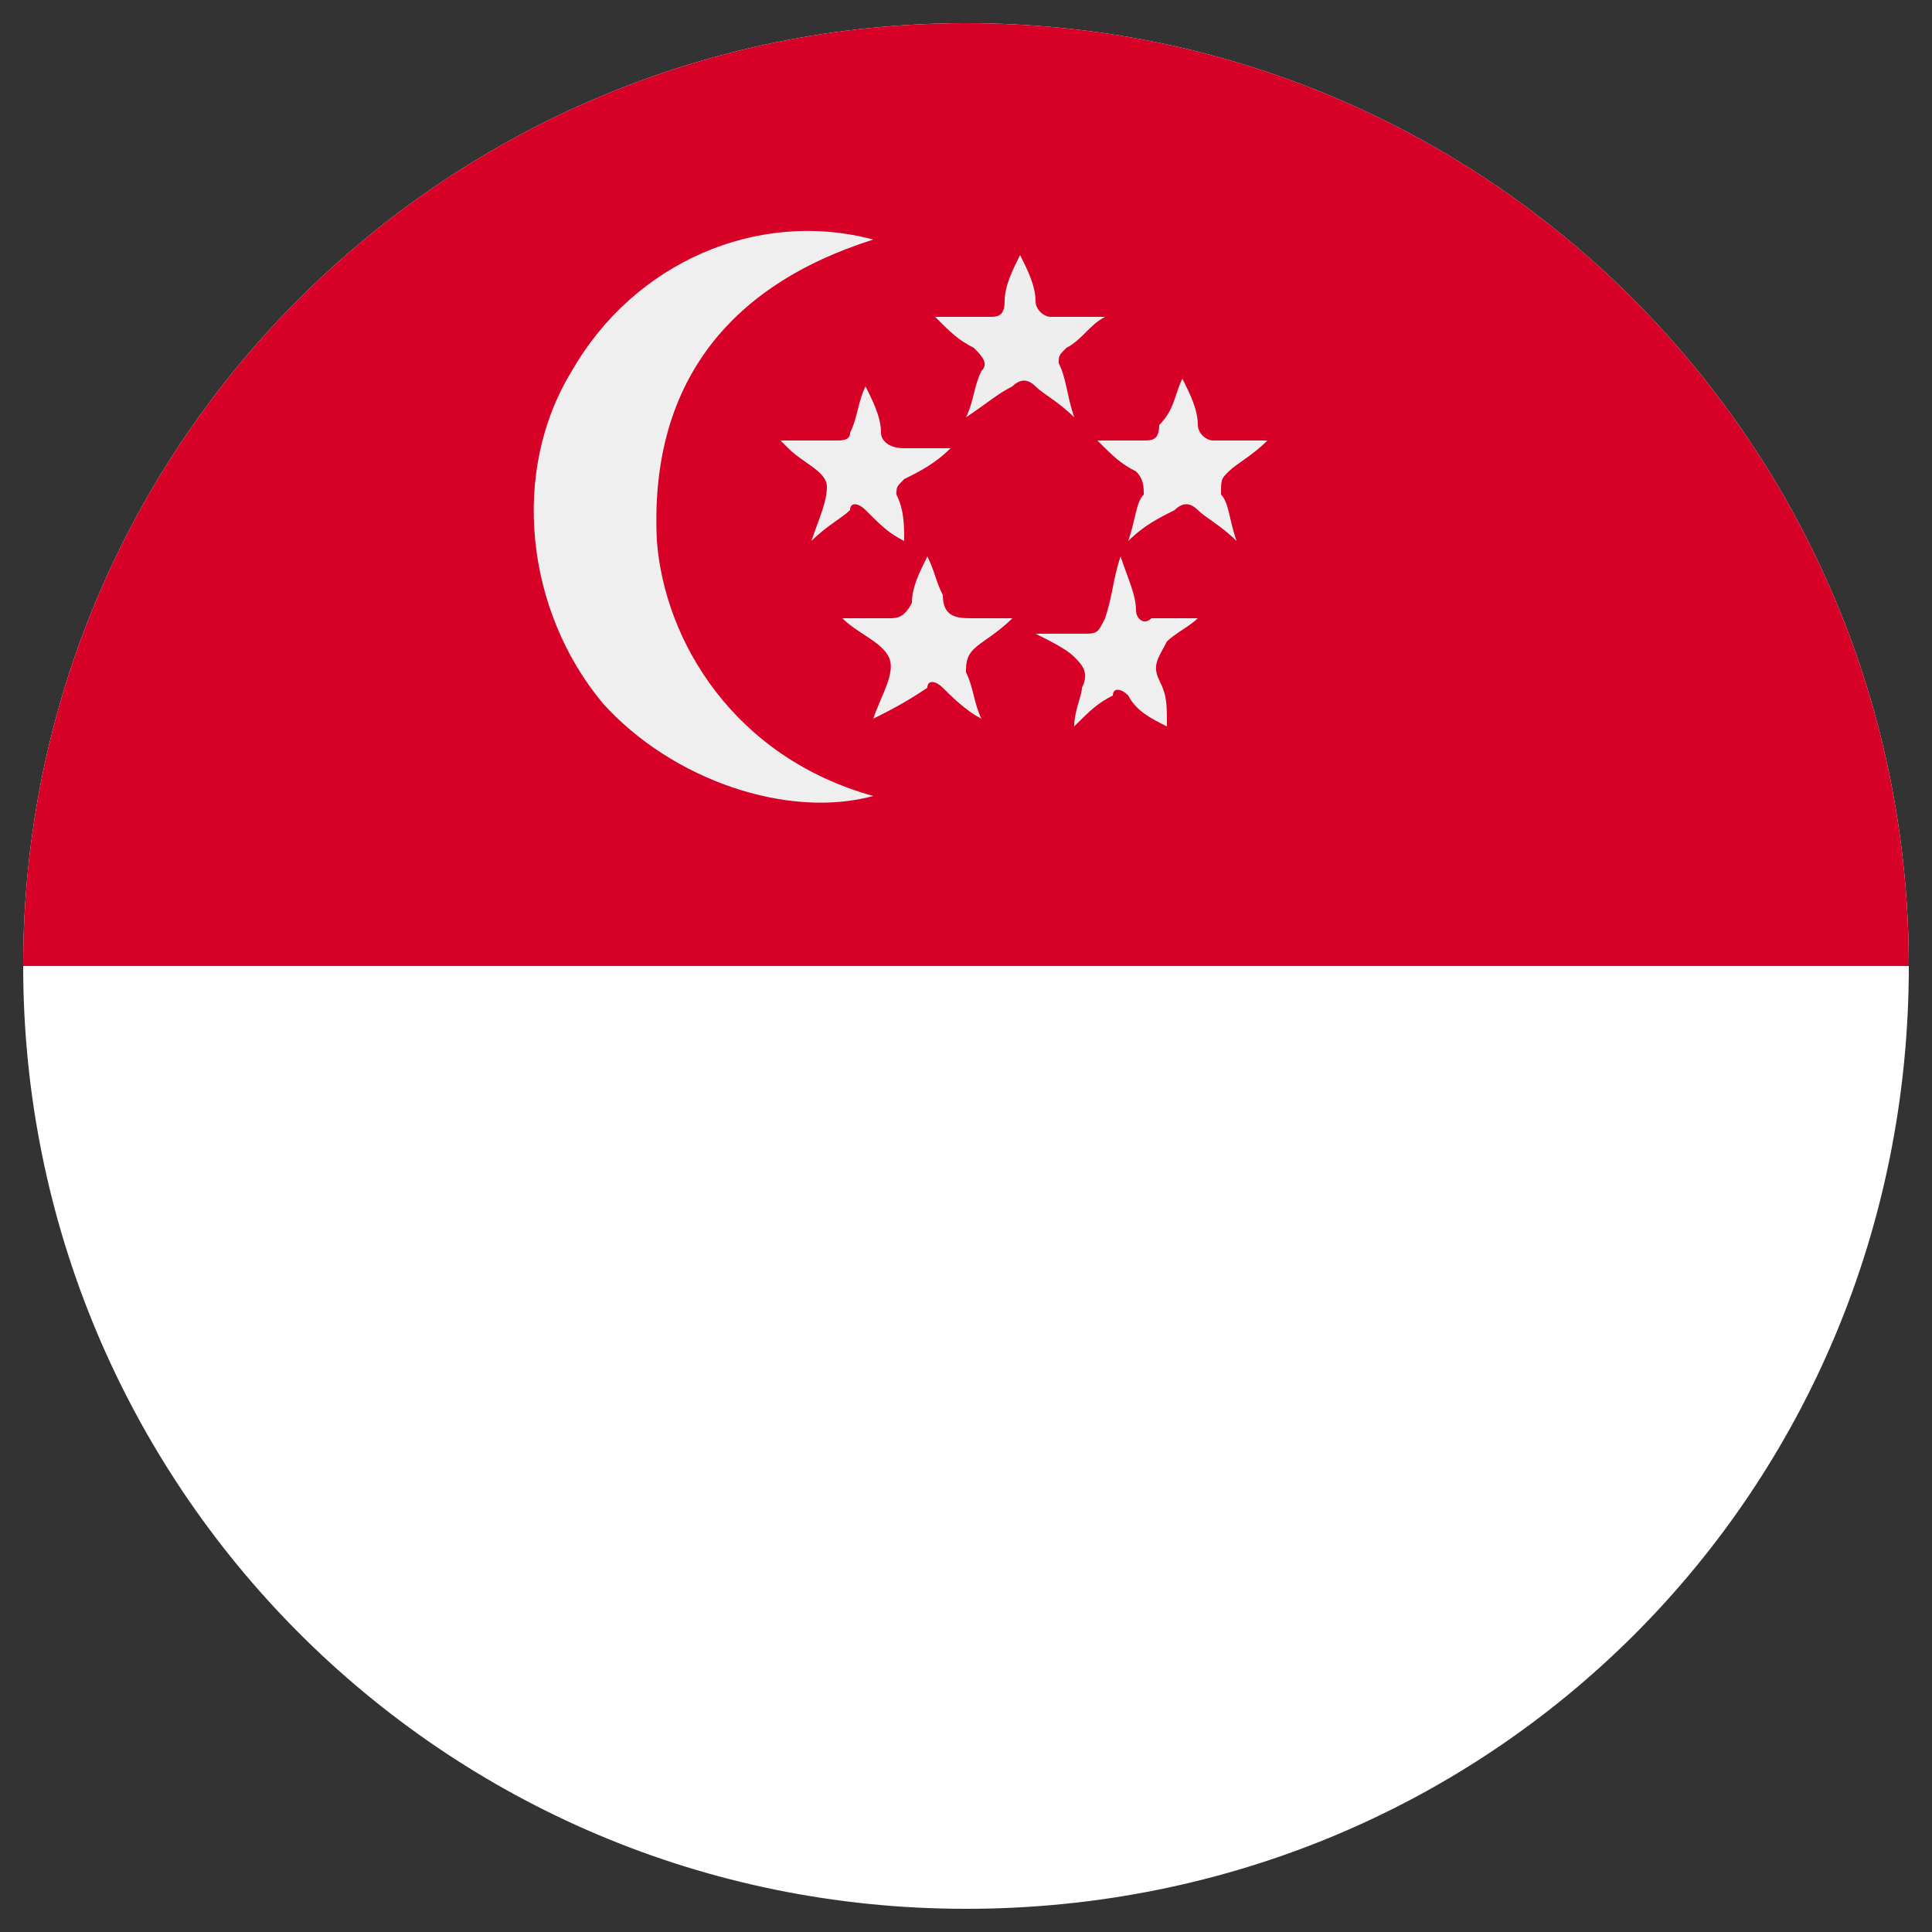
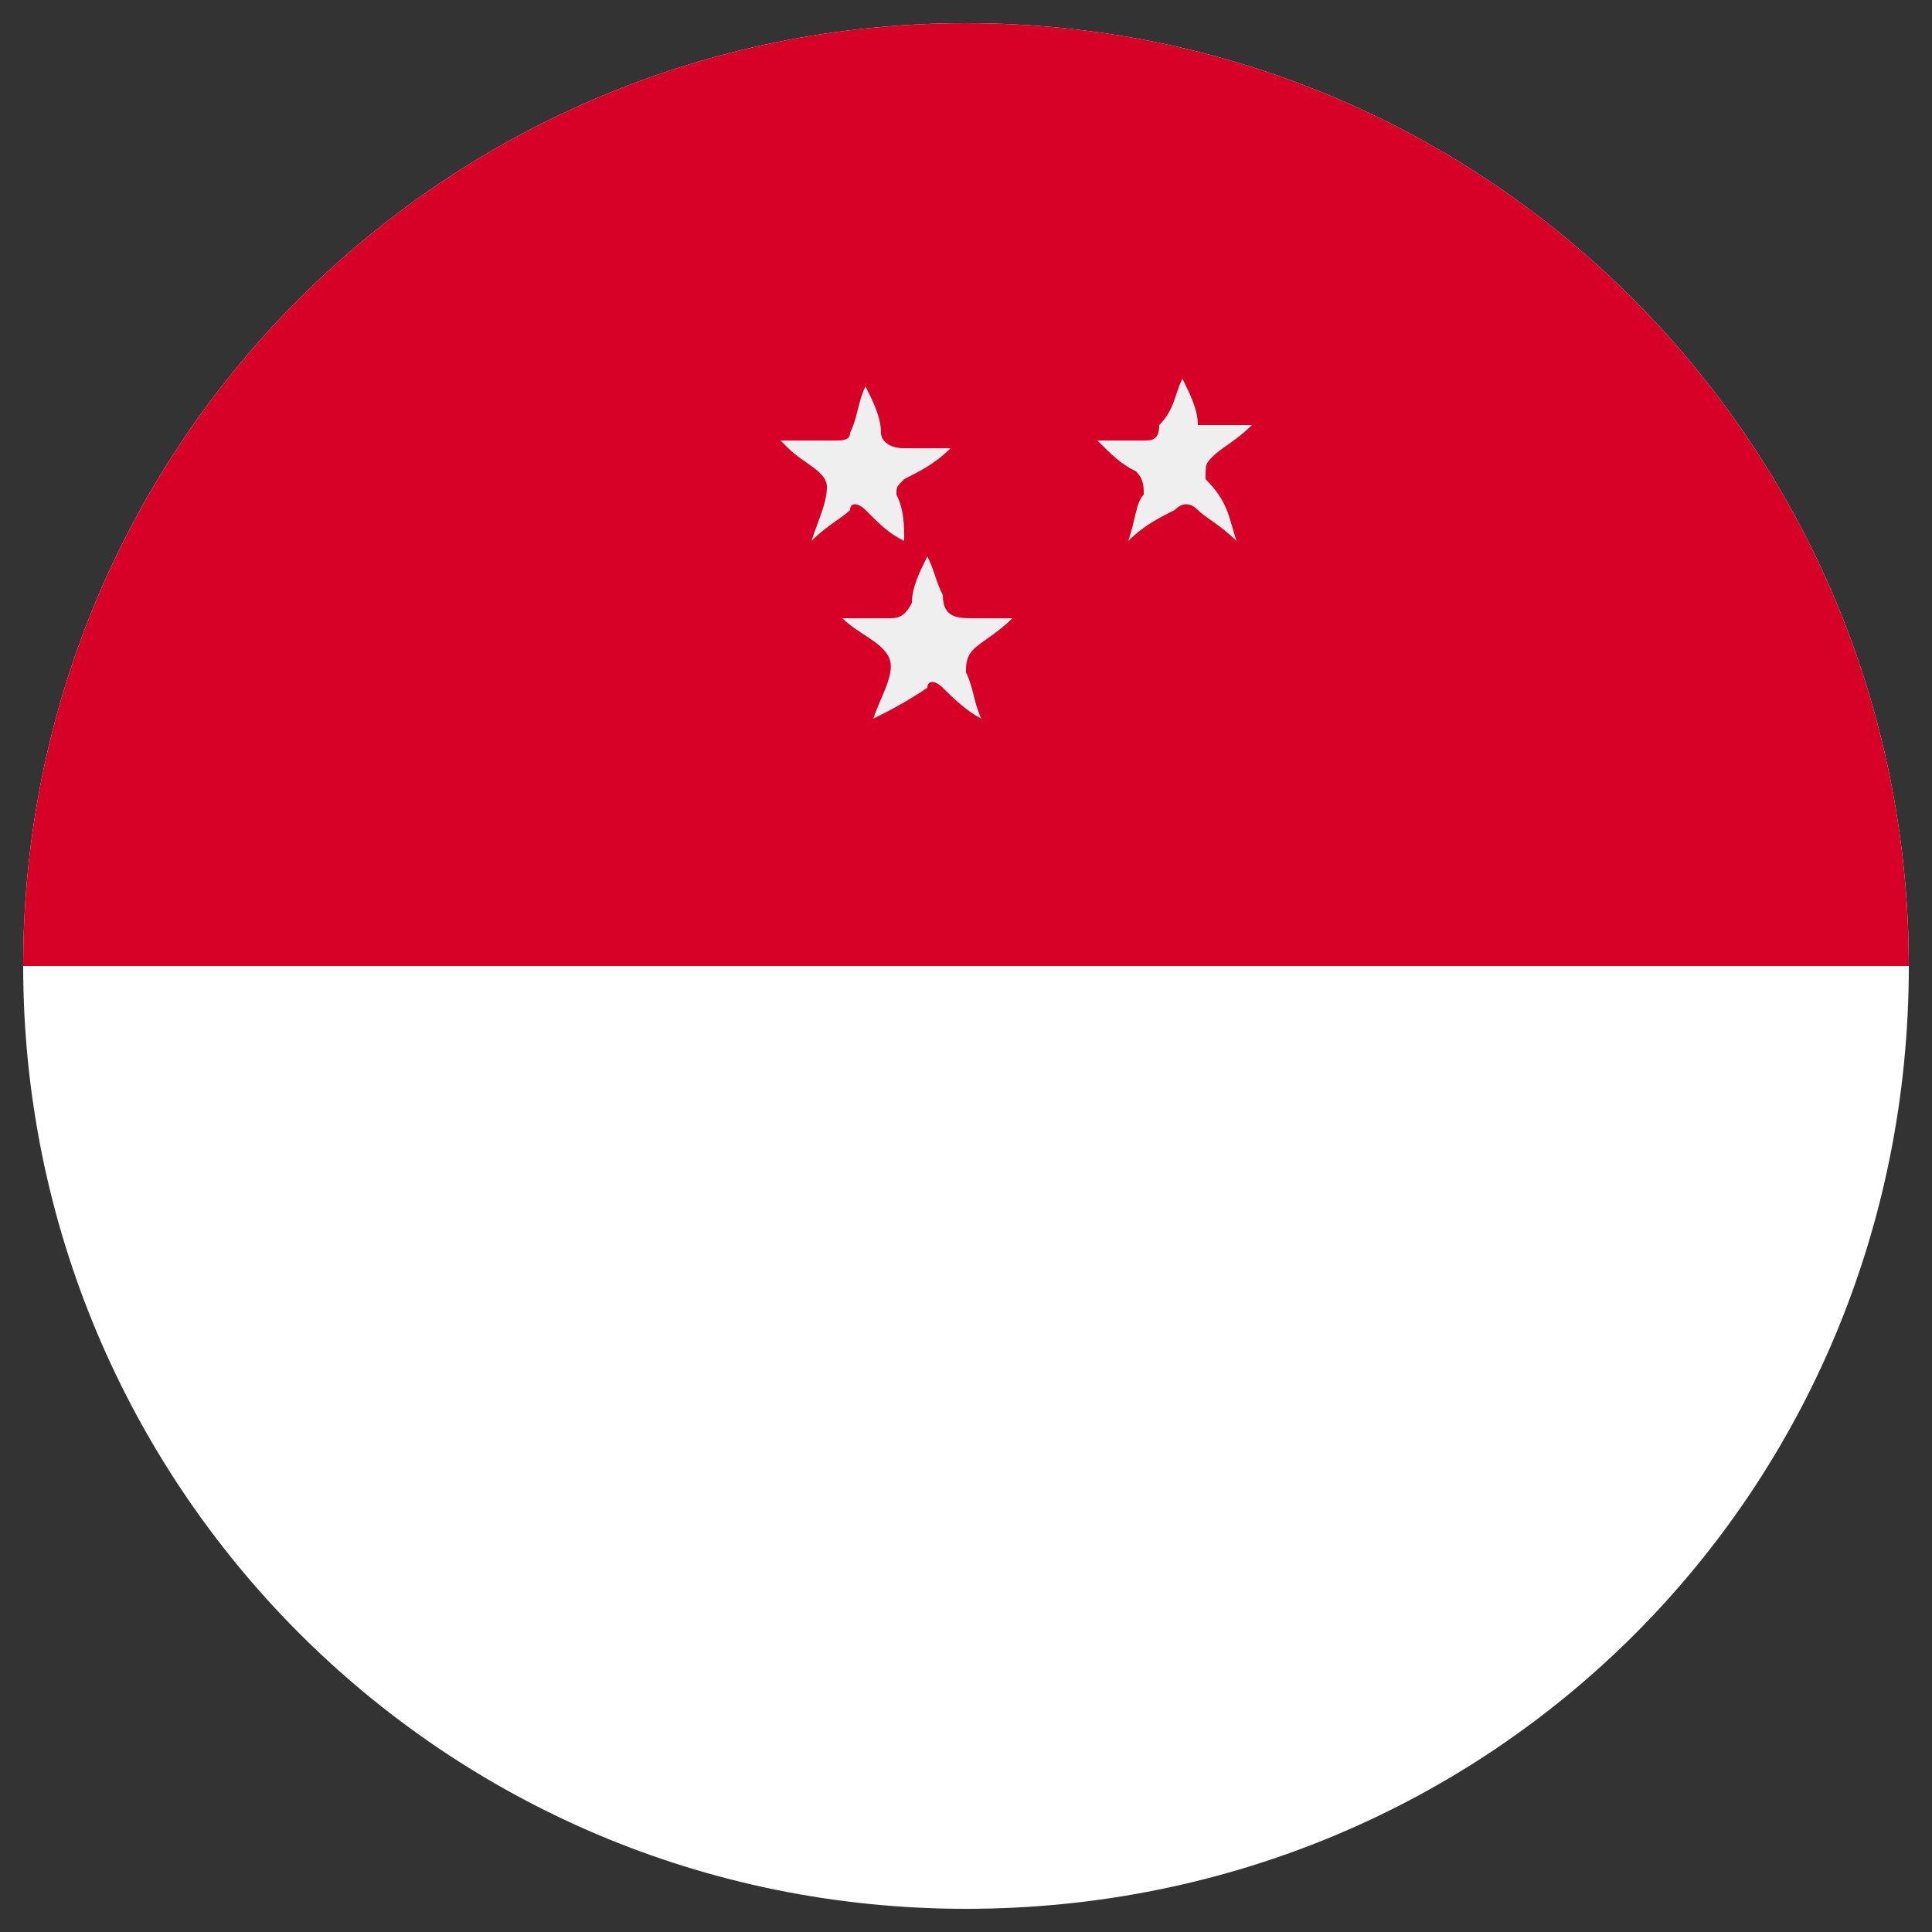
<svg xmlns="http://www.w3.org/2000/svg" version="1.1" id="Layer_1" x="0px" y="0px" viewBox="0 0 25 25" style="enable-background:new 0 0 25 25;" xml:space="preserve">
  <rect x="0" y="0" width="25" height="25" fill="#333333" stroke="none" />
  <style type="text/css">
	.st0{fill:#EFEFEF;}
	.st1{fill:#D70027;}
	.st2{fill:#FEFEFE;}
	.st3{fill:#F8F8F8;}
	.st4{fill:#F6F6F6;}
	.st5{fill:#DA163A;}
	.st6{fill:#E77B8E;}
	.st7{fill:#FFFFFF;}
	.st8{fill:#EFEEEE;}
</style>
  <g>
    <path class="st7" d="M12.5,24.7L12.5,24.7c-6.8,0-12.2-5.5-12.2-12.2v0c0-6.8,5.5-12.2,12.2-12.2h0c6.8,0,12.2,5.5,12.2,12.2v0   C24.7,19.3,19.3,24.7,12.5,24.7z" />
    <path class="st1" d="M0.3,12.5L0.3,12.5c0-6.8,5.5-12.2,12.2-12.2h0c6.8,0,12.2,5.5,12.2,12.2v0H0.3z" />
    <g>
-       <path class="st0" d="M11.3,3.1C9.4,3.7,8.4,5,8.5,7c0.1,1.3,1,2.8,2.8,3.3c-1.1,0.3-2.6-0.2-3.5-1.2c-1-1.2-1.2-3-0.4-4.3    C8.2,3.4,9.8,2.7,11.3,3.1z" />
-       <path class="st8" d="M14.3,4.1c-0.2,0.1-0.3,0.3-0.5,0.4c-0.1,0.1-0.1,0.1-0.1,0.2c0.1,0.2,0.1,0.4,0.2,0.7    c-0.2-0.2-0.4-0.3-0.5-0.4c-0.1-0.1-0.2-0.1-0.3,0c-0.2,0.1-0.3,0.2-0.6,0.4c0.1-0.2,0.1-0.4,0.2-0.6c0.1-0.1,0-0.2-0.1-0.3    c-0.2-0.1-0.3-0.2-0.5-0.4c0.3,0,0.5,0,0.7,0c0.1,0,0.2,0,0.2-0.2c0-0.2,0.1-0.4,0.2-0.6c0.1,0.2,0.2,0.4,0.2,0.6    c0,0.1,0.1,0.2,0.2,0.2C13.9,4.1,14.1,4.1,14.3,4.1C14.3,4.1,14.3,4.1,14.3,4.1z" />
      <path class="st0" d="M11.3,9.3c0.1-0.3,0.3-0.6,0.2-0.8c-0.1-0.2-0.4-0.3-0.6-0.5c0.2,0,0.4,0,0.6,0c0.1,0,0.2,0,0.3-0.2    c0-0.2,0.1-0.4,0.2-0.6c0.1,0.2,0.1,0.3,0.2,0.5c0,0.3,0.2,0.3,0.4,0.3c0.1,0,0.3,0,0.5,0c-0.2,0.2-0.4,0.3-0.5,0.4    c-0.1,0.1-0.1,0.2-0.1,0.3c0.1,0.2,0.1,0.4,0.2,0.6c-0.2-0.1-0.4-0.3-0.5-0.4c-0.1-0.1-0.2-0.1-0.2,0C11.7,9.1,11.5,9.2,11.3,9.3z    " />
-       <path class="st0" d="M14.5,7.2c0.1,0.3,0.2,0.5,0.2,0.7c0,0.1,0.1,0.2,0.2,0.1c0.2,0,0.4,0,0.6,0c-0.1,0.1-0.3,0.2-0.4,0.3    C15,8.5,14.9,8.6,15,8.8c0.1,0.2,0.1,0.3,0.1,0.6c-0.2-0.1-0.4-0.2-0.5-0.4c-0.1-0.1-0.2-0.1-0.2,0c-0.2,0.1-0.3,0.2-0.5,0.4    c0-0.2,0.1-0.4,0.1-0.5c0.1-0.2,0-0.3-0.1-0.4c-0.1-0.1-0.3-0.2-0.5-0.3c0.3,0,0.5,0,0.6,0c0.2,0,0.2,0,0.3-0.2    C14.4,7.7,14.4,7.5,14.5,7.2z" />
-       <path class="st0" d="M15.3,4.9c0.1,0.2,0.2,0.4,0.2,0.6c0,0.1,0.1,0.2,0.2,0.2c0.2,0,0.4,0,0.7,0c-0.2,0.2-0.4,0.3-0.5,0.4    c-0.1,0.1-0.1,0.1-0.1,0.3C15.9,6.5,15.9,6.7,16,7c-0.2-0.2-0.4-0.3-0.5-0.4c-0.1-0.1-0.2-0.1-0.3,0C15,6.7,14.8,6.8,14.6,7    c0.1-0.3,0.1-0.5,0.2-0.6c0-0.1,0-0.2-0.1-0.3c-0.2-0.1-0.3-0.2-0.5-0.4c0.2,0,0.4,0,0.6,0c0.1,0,0.2,0,0.2-0.2    C15.2,5.3,15.2,5.1,15.3,4.9z" />
+       <path class="st0" d="M15.3,4.9c0.1,0.2,0.2,0.4,0.2,0.6c0.2,0,0.4,0,0.7,0c-0.2,0.2-0.4,0.3-0.5,0.4    c-0.1,0.1-0.1,0.1-0.1,0.3C15.9,6.5,15.9,6.7,16,7c-0.2-0.2-0.4-0.3-0.5-0.4c-0.1-0.1-0.2-0.1-0.3,0C15,6.7,14.8,6.8,14.6,7    c0.1-0.3,0.1-0.5,0.2-0.6c0-0.1,0-0.2-0.1-0.3c-0.2-0.1-0.3-0.2-0.5-0.4c0.2,0,0.4,0,0.6,0c0.1,0,0.2,0,0.2-0.2    C15.2,5.3,15.2,5.1,15.3,4.9z" />
      <path class="st0" d="M10.5,7c0.1-0.3,0.2-0.5,0.2-0.7c0-0.2-0.3-0.3-0.5-0.5c0,0,0,0-0.1-0.1c0.3,0,0.5,0,0.7,0    c0.1,0,0.2,0,0.2-0.1c0.1-0.2,0.1-0.4,0.2-0.6c0.1,0.2,0.2,0.4,0.2,0.6c0,0.1,0.1,0.2,0.3,0.2c0.2,0,0.4,0,0.6,0    c-0.2,0.2-0.4,0.3-0.6,0.4c-0.1,0.1-0.1,0.1-0.1,0.2c0.1,0.2,0.1,0.4,0.1,0.6c-0.2-0.1-0.3-0.2-0.5-0.4c-0.1-0.1-0.2-0.1-0.2,0    C10.9,6.7,10.7,6.8,10.5,7z" />
    </g>
  </g>
</svg>